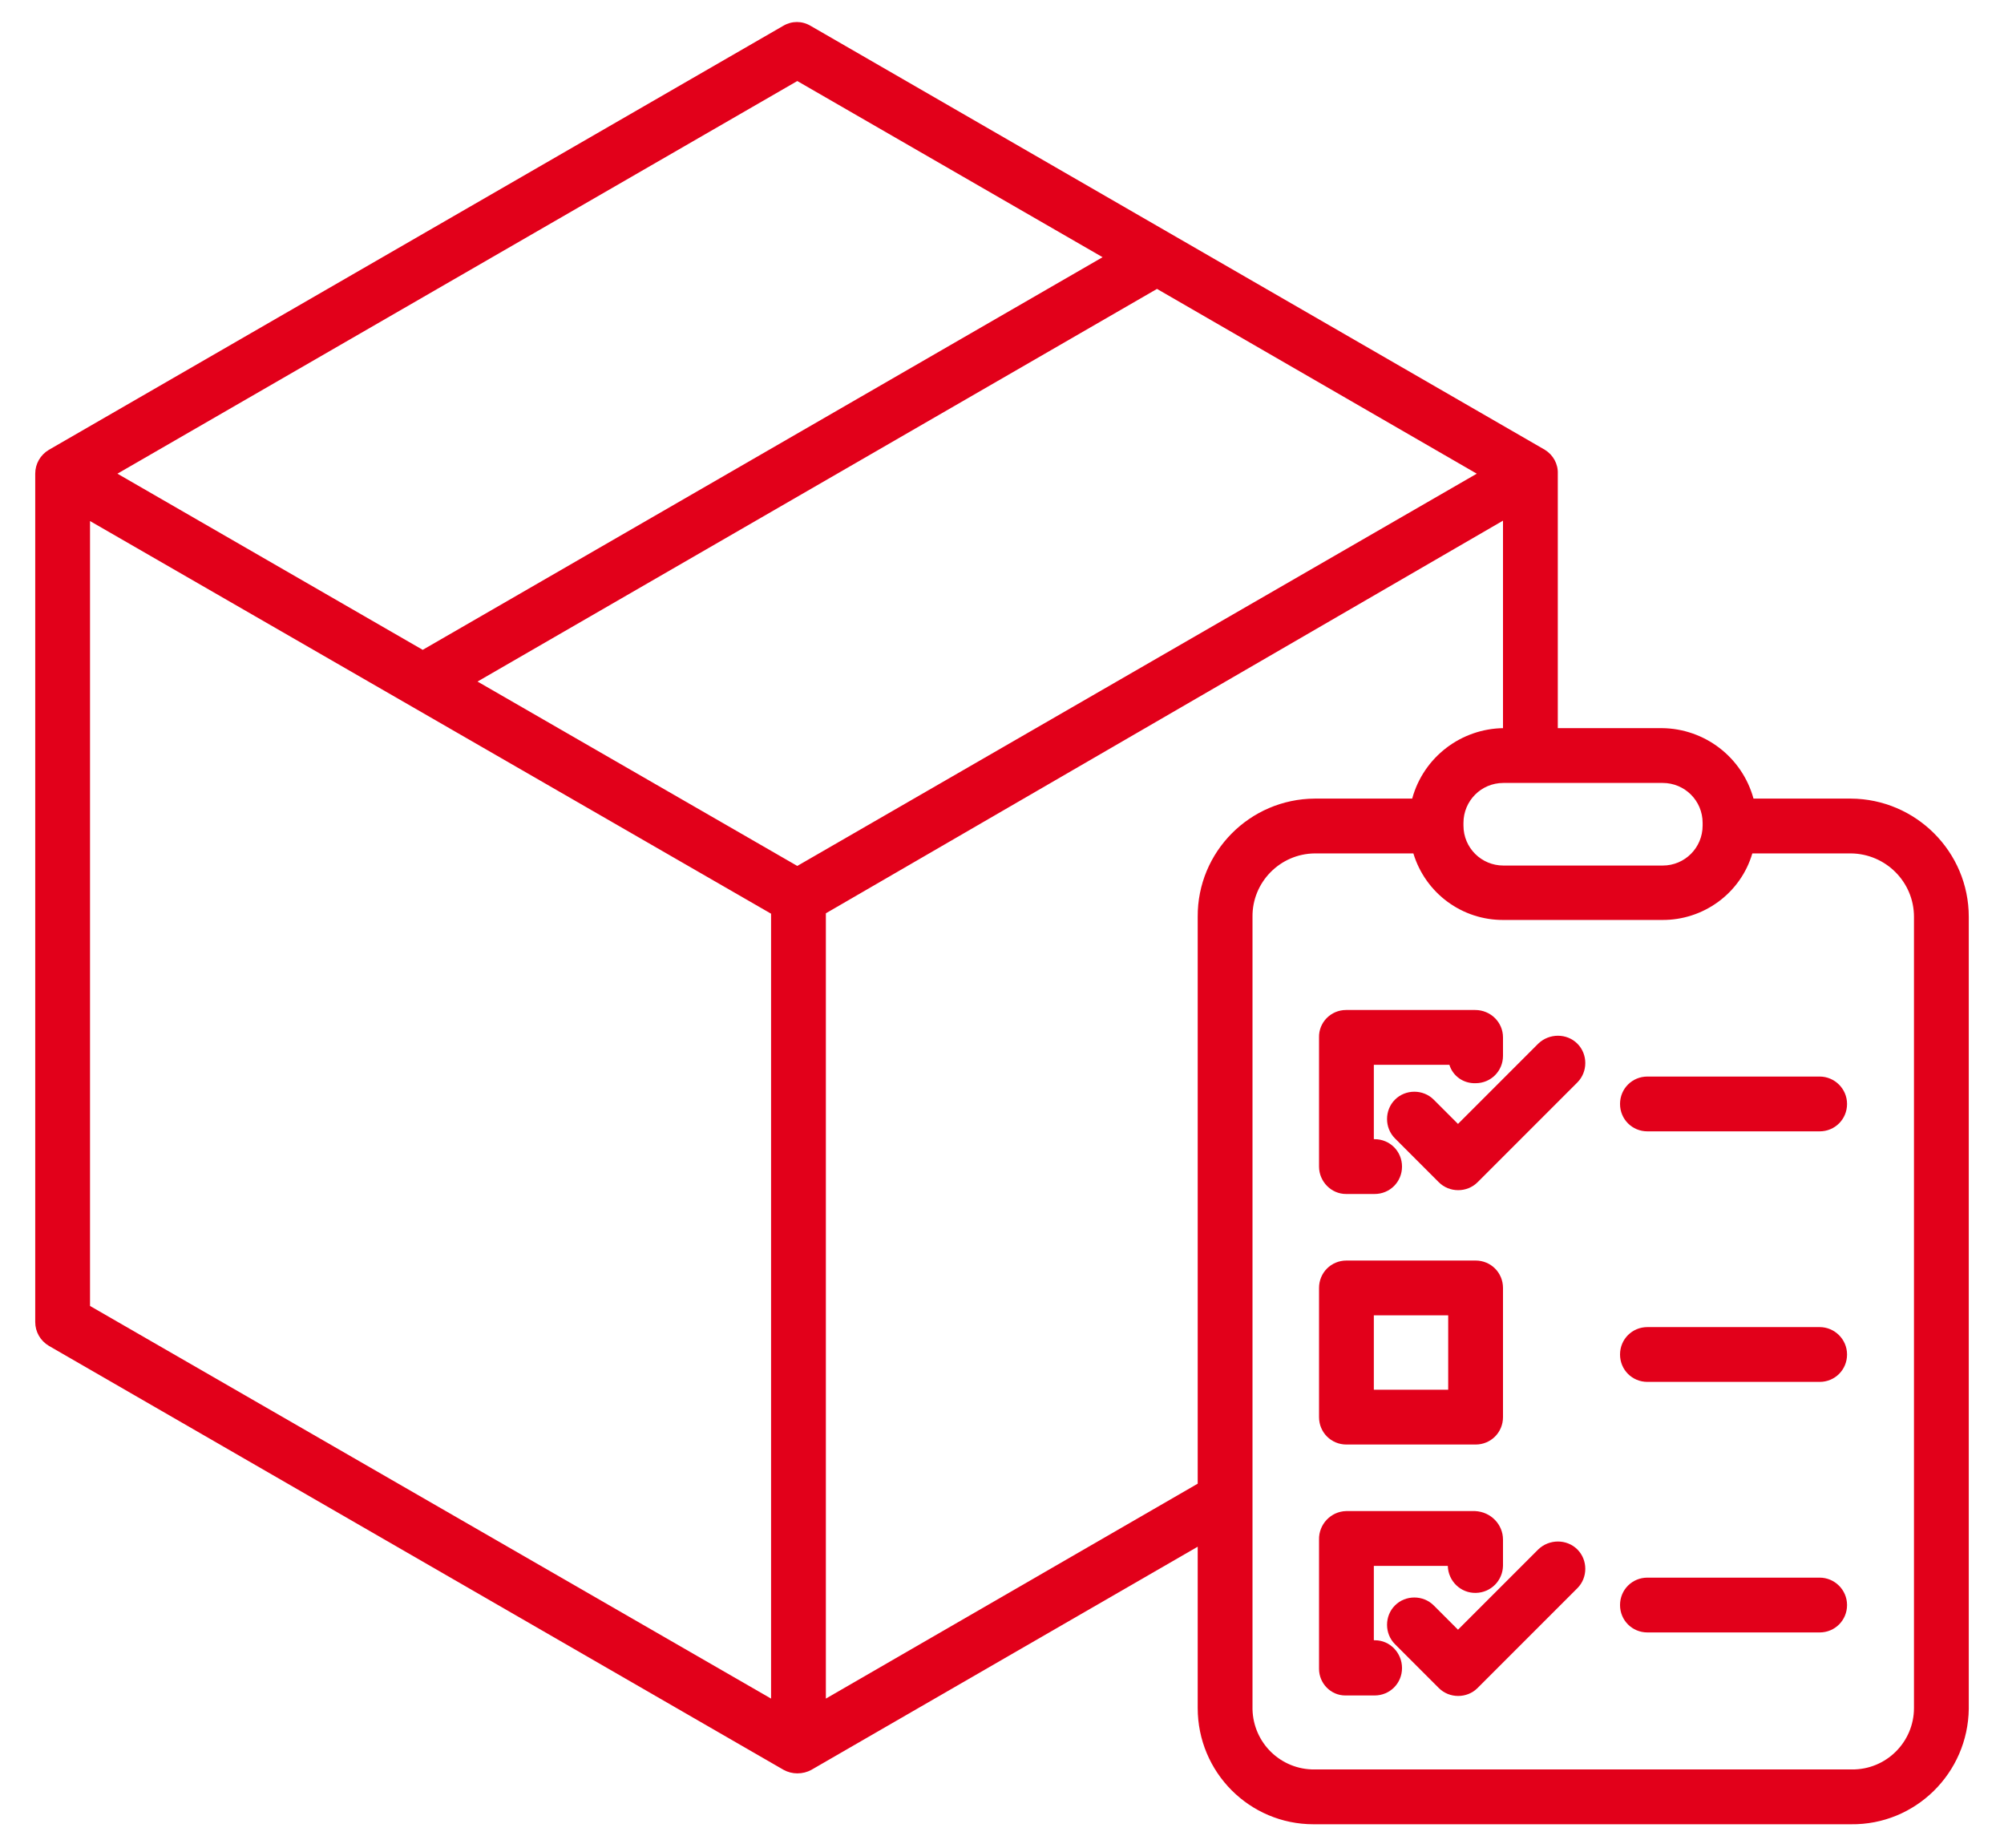
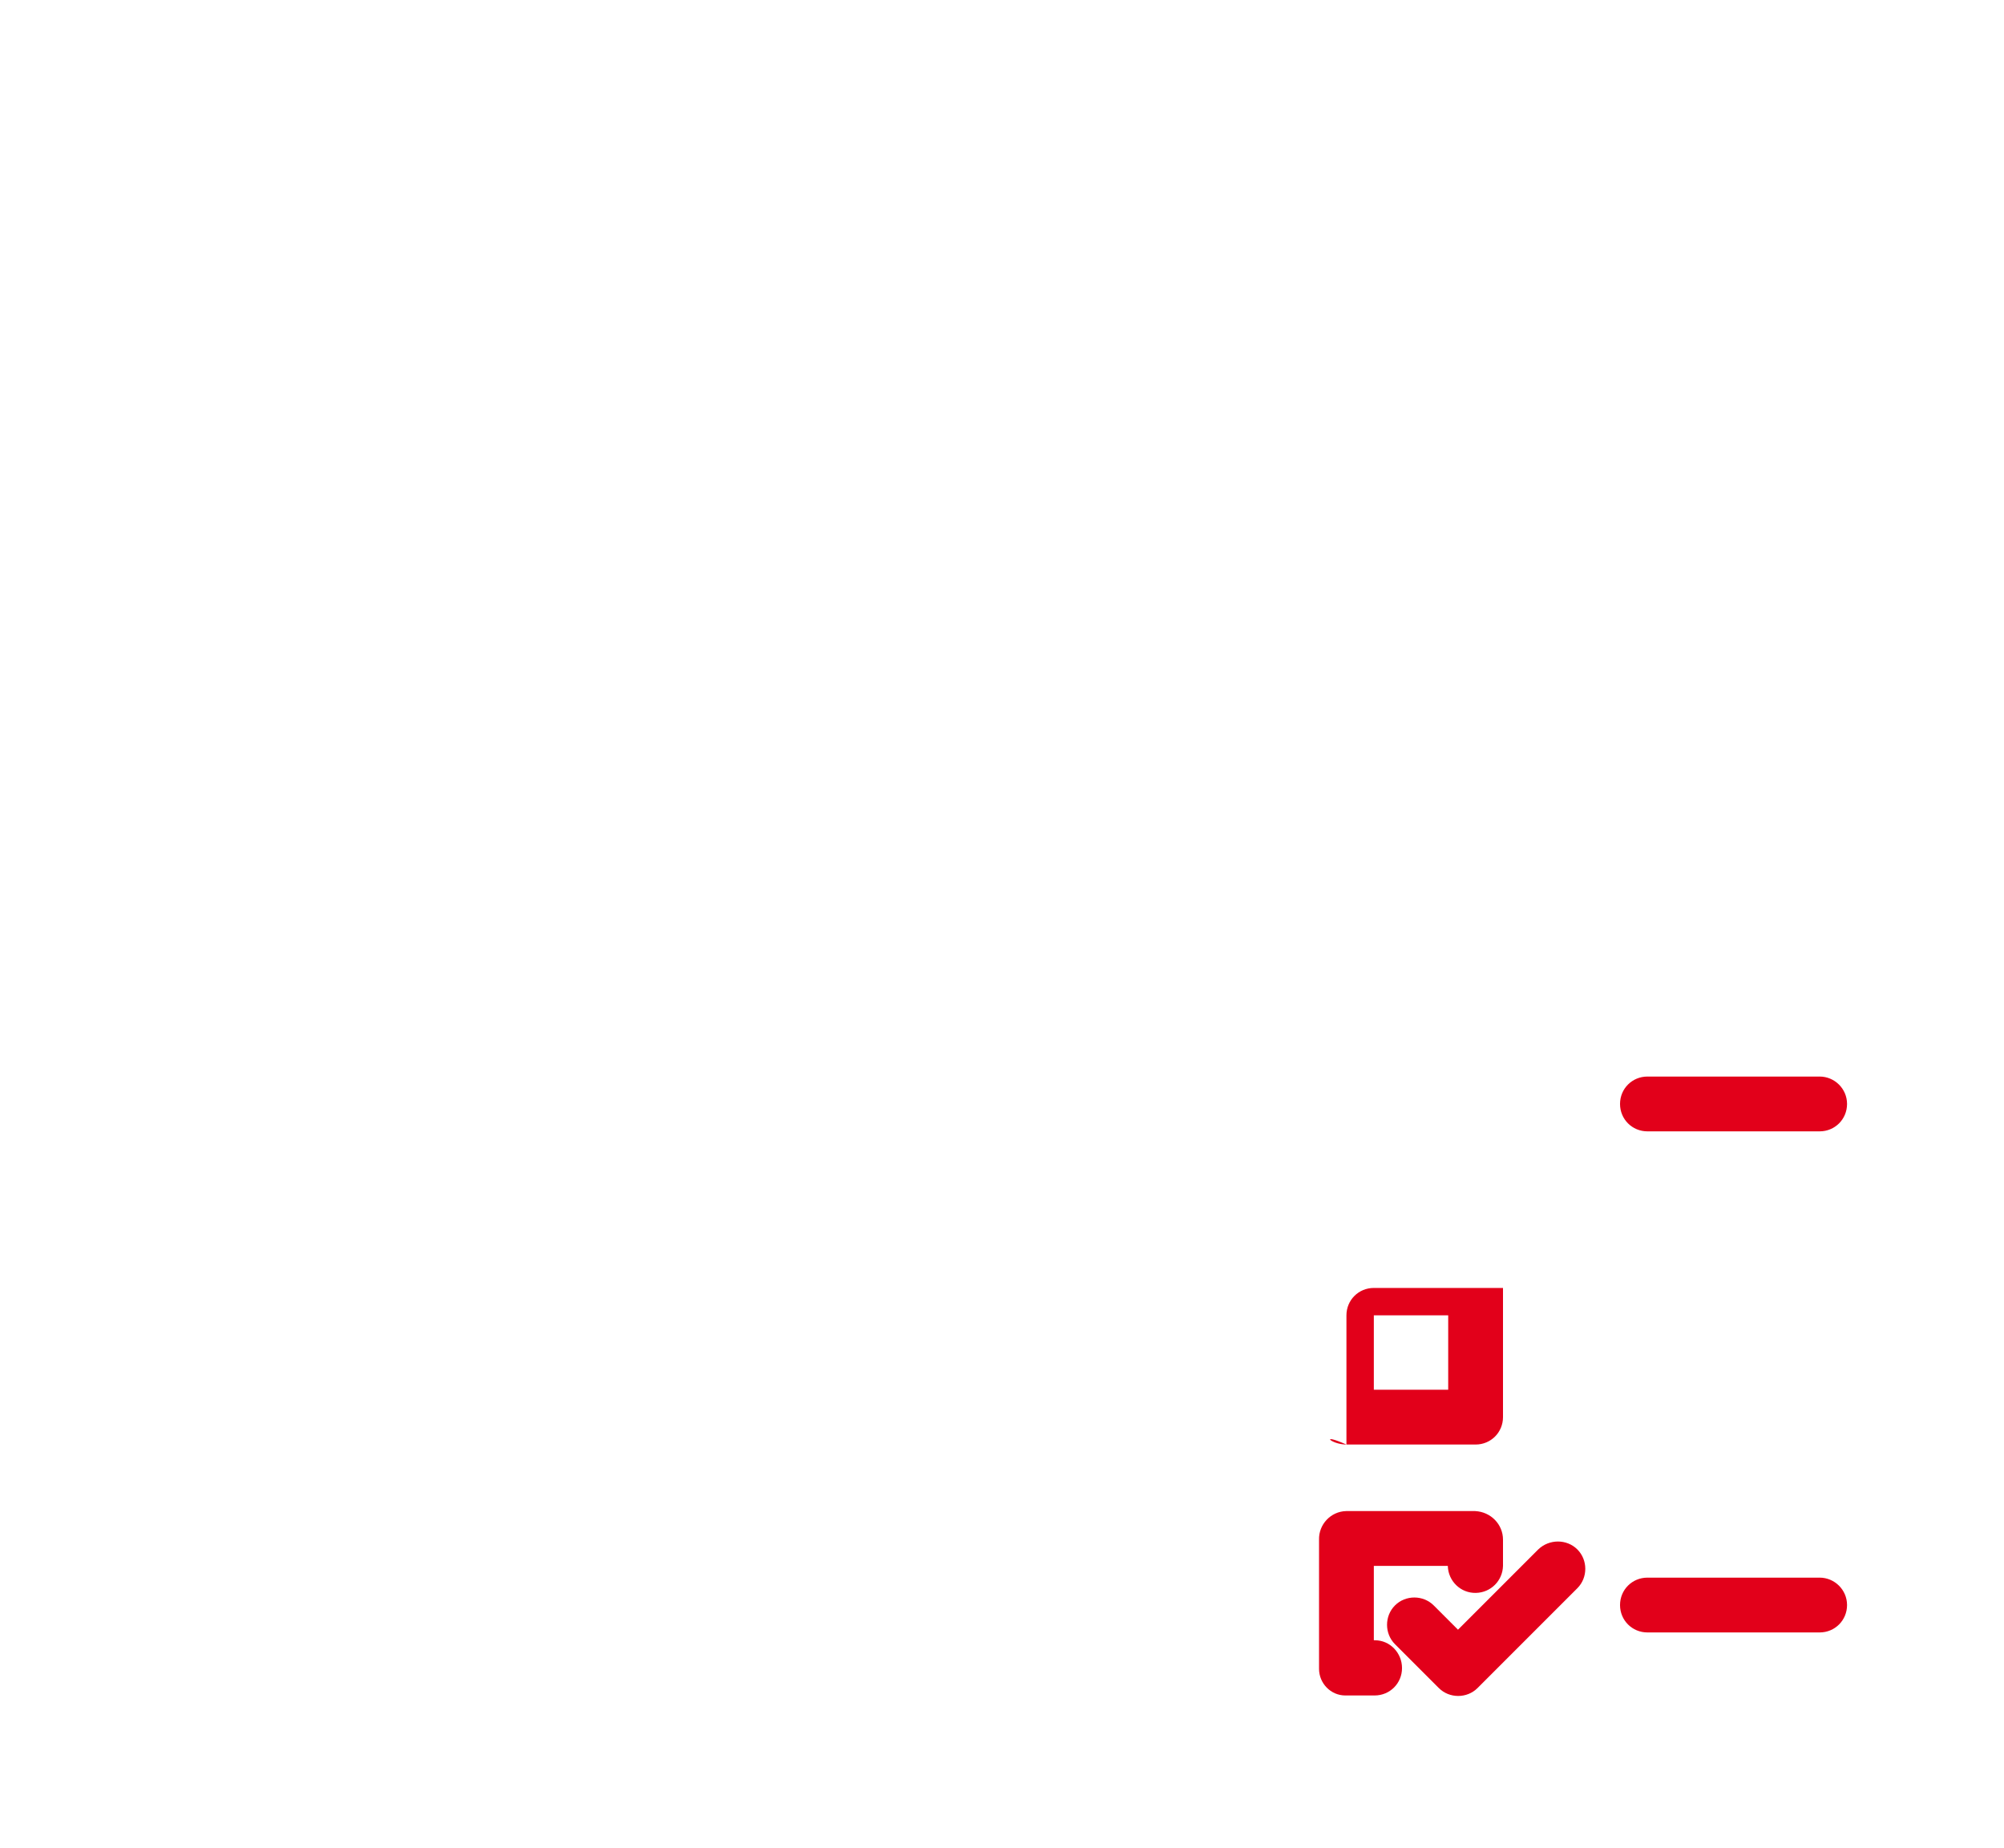
<svg xmlns="http://www.w3.org/2000/svg" version="1.1" id="Layer_1" x="0px" y="0px" viewBox="0 0 512 472" style="enable-background:new 0 0 512 472;" xml:space="preserve">
  <style type="text/css">
	.st0{fill:#E2001A;}
</style>
-   <path class="st0" d="M472.9,204H448c-2.9-10.6-12.5-17.9-23.4-18H398v-65c0.1-2.5-1.2-4.8-3.3-6.1L207.1,6.6c-2.2-1.3-4.8-1.3-7,0  L12.5,114.9c-2.2,1.3-3.5,3.6-3.5,6.1v216.7c0,2.5,1.3,4.8,3.5,6.1l187.7,108.3c1.1,0.6,2.3,0.9,3.5,0.9c1.3,0,2.5-0.3,3.6-0.9  l98.7-57v41.2c0,16.4,13.2,29.7,29.6,29.7c0.1,0,0.2,0,0.3,0h137c16.5,0.2,29.9-13.1,30.1-29.5c0-0.1,0-0.1,0-0.2V234.2  C503,217.6,489.5,204.1,472.9,204z M424.8,200c5.6,0,10.2,4.5,10.2,10.2l0,0v0.7c0,5.6-4.5,10.2-10.2,10.2c0,0,0,0,0,0h-40.7  c-5.6,0-10.2-4.5-10.2-10.2l0,0v-0.7c0-5.6,4.5-10.2,10.2-10.2c0,0,0,0,0,0H424.8z M203.7,20.7l78,45L108,166l-78-45L203.7,20.7z   M197,433.9L23,333.6V133.1l174,100.3V433.9z M203.7,221.2L122,174.1L295.6,73.8l81.7,47.2L203.7,221.2z M306,234.2v144.8l-95,54.9  V233.3l173-100.3V186h0.2c-10.9,0.1-20.5,7.4-23.4,18h-24.9C319.3,204.1,305.9,217.6,306,234.2z M489,436.3  c0,8.7-7.1,15.8-15.9,15.7c-0.1,0-0.1,0-0.2,0h-137c-8.6,0.1-15.7-6.7-15.9-15.4c0-0.1,0-0.2,0-0.4V234.2c-0.1-8.8,7-16.1,15.9-16.2  c0,0,0,0,0,0h25.2c3.1,10.2,12.5,17.1,23.1,17h40.4c10.6,0.1,20.1-6.8,23.1-17h25.2c8.9,0.1,16.1,7.3,16.1,16.2V436.3z" />
-   <path class="st0" d="M343.9,305h7.3c3.9,0,7-3.1,7-7s-3.1-7-7-7H351v-19h19.3c0.9,2.9,3.6,4.8,6.7,4.7c3.9,0,7-3.1,7-7V265  c0-3.9-3.2-7-7.1-7h-33c-3.9,0-7,3.2-6.9,7c0,0,0,0,0,0v33C337,301.8,340.1,305,343.9,305C343.9,305,343.9,305,343.9,305z" />
-   <path class="st0" d="M344,369h33c3.9,0,7-3.1,7-7v-33c0-3.9-3.1-7-7-7h-33c-3.9,0-7,3.1-7,7v33C337,365.9,340.1,369,344,369z   M351,336h19v19h-19V336z" />
+   <path class="st0" d="M344,369h33c3.9,0,7-3.1,7-7v-33h-33c-3.9,0-7,3.1-7,7v33C337,365.9,340.1,369,344,369z   M351,336h19v19h-19V336z" />
  <path class="st0" d="M351.3,419H351v-19h18.9c0.1,3.9,3.3,7,7.2,6.9c3.8-0.1,6.8-3.1,6.9-6.9v-6.7c0-3.9-3.1-7.1-7.1-7.3h-33  c-3.9,0.1-7,3.4-6.9,7.3v33c0,3.7,3,6.8,6.7,6.8c0.1,0,0.1,0,0.2,0h7.3c3.9,0,7-3.1,7-7S355.1,419,351.3,419L351.3,419z" />
-   <path class="st0" d="M393,266.6l-20.5,20.5l-6.2-6.2c-2.7-2.7-7.2-2.7-9.9,0s-2.7,7.2,0,9.9l11.2,11.2c2.7,2.7,7.2,2.7,9.9,0  c0,0,0,0,0,0l25.5-25.5c2.7-2.7,2.7-7.2,0-9.9S395.8,263.9,393,266.6L393,266.6z" />
  <path class="st0" d="M393,395.8l-20.5,20.5l-6.2-6.2c-2.7-2.7-7.2-2.7-9.9,0s-2.7,7.2,0,9.9l11.2,11.2c2.7,2.7,7.2,2.7,9.9,0  c0,0,0,0,0,0l25.5-25.5c2.7-2.7,2.7-7.2,0-9.9S395.8,393.1,393,395.8L393,395.8z" />
  <path class="st0" d="M464.9,275h-44c-3.9,0-7,3.1-7,7s3.1,7,7,7h44c3.9,0,7-3.1,7-7S468.7,275,464.9,275z" />
-   <path class="st0" d="M464.9,339h-44c-3.9,0-7,3.1-7,7s3.1,7,7,7h44c3.9,0,7-3.1,7-7S468.7,339,464.9,339z" />
  <path class="st0" d="M464.9,403h-44c-3.9,0-7,3.1-7,7s3.1,7,7,7h44c3.9,0,7-3.1,7-7S468.7,403,464.9,403z" />
</svg>